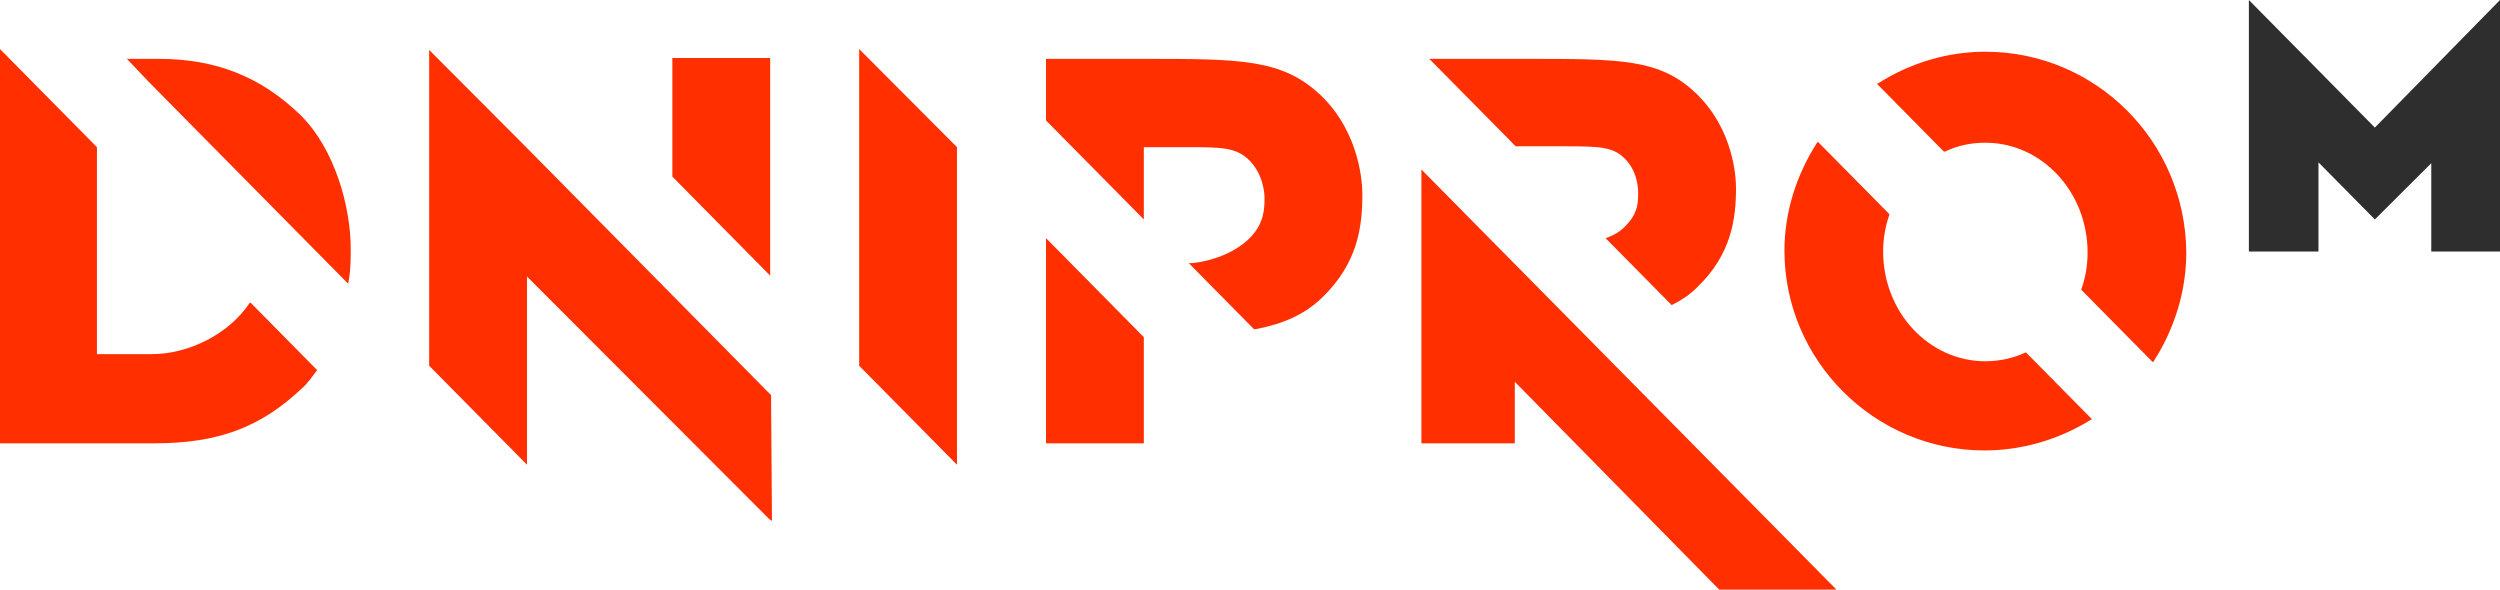
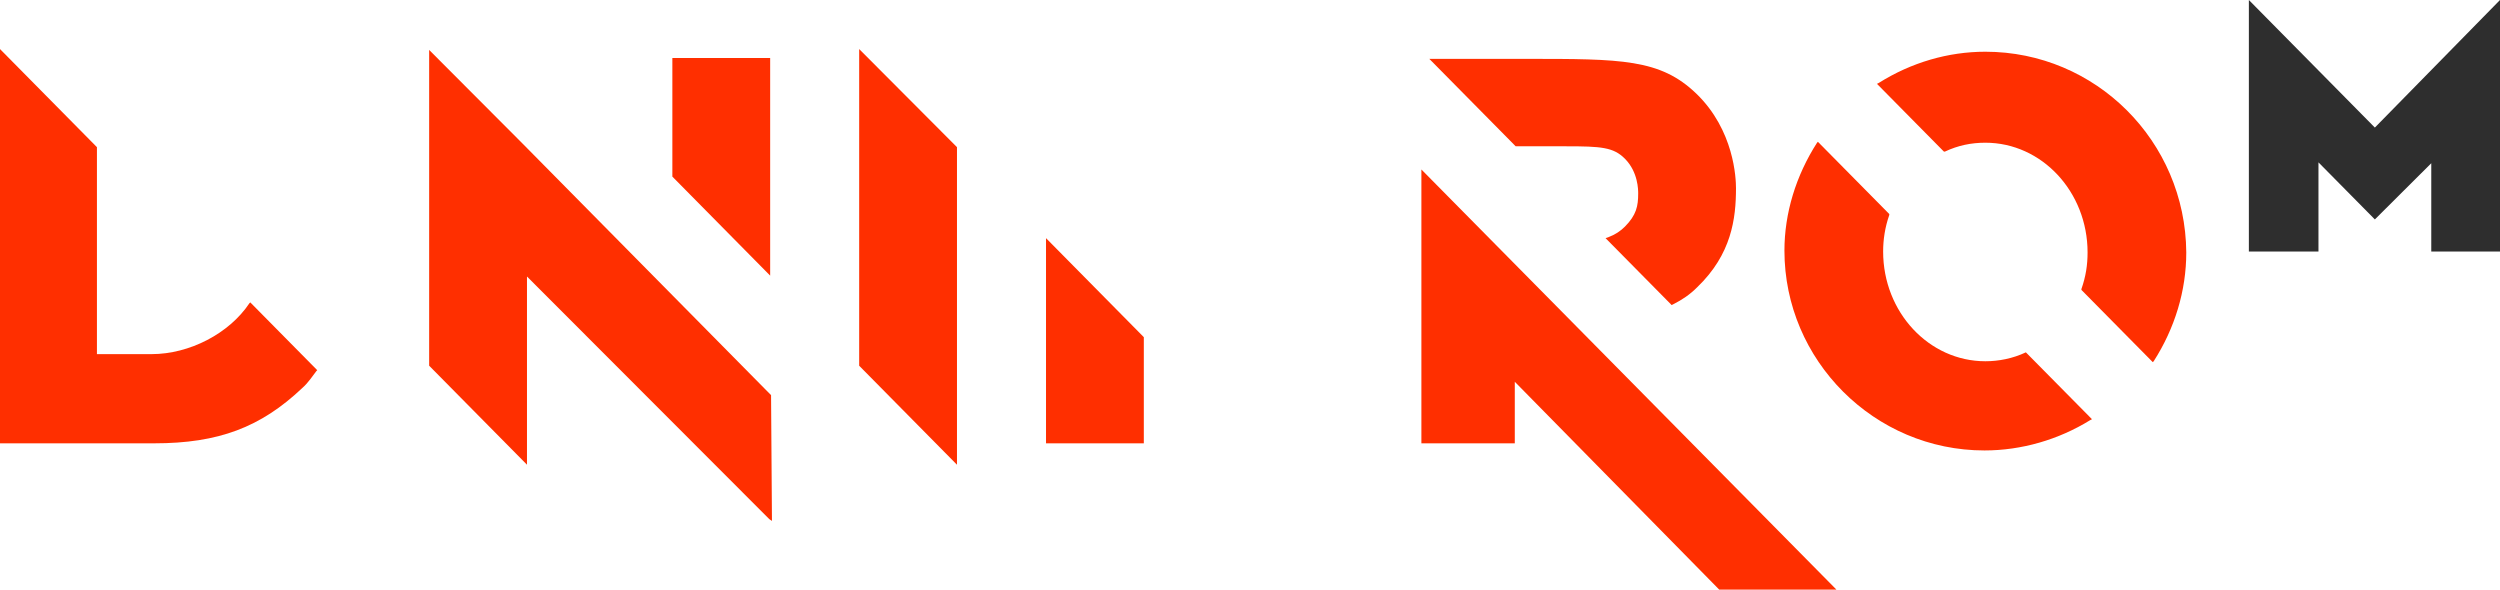
<svg xmlns="http://www.w3.org/2000/svg" width="106" height="25" viewBox="0 0 106 25" fill="none">
-   <path fill-rule="evenodd" clip-rule="evenodd" d="M6.726 2.496H5.381L6.315 3.479L14.759 12.027L14.796 11.838C14.871 11.384 14.871 10.93 14.871 10.552C14.871 8.774 14.199 6.316 12.741 4.879C11.06 3.253 9.155 2.496 6.726 2.496Z" fill="#FF2F00" />
  <path fill-rule="evenodd" clip-rule="evenodd" d="M10.611 12.821L10.574 12.859C9.714 14.145 8.033 15.015 6.426 15.015H4.11V6.24L0 2.08V18.797H6.539C9.266 18.797 11.059 18.116 12.816 16.452C13.077 16.225 13.264 15.923 13.414 15.734L13.451 15.696L10.649 12.859L10.611 12.821Z" fill="#FF2F00" />
  <path fill-rule="evenodd" clip-rule="evenodd" d="M44.351 18.797H48.498V14.296L44.351 10.098V18.797Z" fill="#FF2F00" />
-   <path fill-rule="evenodd" clip-rule="evenodd" d="M48.423 2.496H44.351V5.106L48.498 9.304V6.24H50.291C51.786 6.24 52.421 6.24 52.982 6.808C53.579 7.413 53.617 8.245 53.617 8.396C53.617 8.888 53.579 9.455 53.056 10.023C52.496 10.628 51.562 11.044 50.553 11.157H50.404L53.168 13.956H53.243C54.439 13.729 55.336 13.313 56.045 12.632C57.577 11.157 57.764 9.607 57.764 8.245C57.764 7.829 57.689 5.673 56.008 4.047C54.364 2.496 52.645 2.496 48.423 2.496Z" fill="#FF2F00" />
  <path fill-rule="evenodd" clip-rule="evenodd" d="M36.429 15.507L40.576 19.705V6.24L36.429 2.08V15.507Z" fill="#FF2F00" />
  <path fill-rule="evenodd" clip-rule="evenodd" d="M84.179 2.193C82.61 2.193 81.041 2.647 79.659 3.517L79.584 3.555L82.386 6.392L82.424 6.429H82.461C83.021 6.165 83.581 6.051 84.179 6.051C86.57 6.051 88.513 8.131 88.513 10.703C88.513 11.233 88.439 11.724 88.252 12.254V12.292L91.241 15.318L91.278 15.355L91.316 15.318C92.212 13.918 92.698 12.33 92.698 10.703C92.661 5.976 88.85 2.193 84.179 2.193Z" fill="#FF2F00" />
  <path fill-rule="evenodd" clip-rule="evenodd" d="M85.897 14.939C85.338 15.203 84.74 15.317 84.179 15.317C81.788 15.317 79.845 13.237 79.845 10.665C79.845 10.173 79.92 9.644 80.106 9.114V9.076L77.117 6.051L77.08 6.013L77.043 6.051C76.146 7.45 75.66 9.038 75.66 10.627C75.66 15.279 79.471 19.099 84.142 19.099C85.711 19.099 87.28 18.645 88.625 17.813L88.7 17.775L85.897 14.939Z" fill="#FF2F00" />
  <path fill-rule="evenodd" clip-rule="evenodd" d="M32.655 2.458H28.508V7.488L32.655 11.687V2.458Z" fill="#FF2F00" />
  <path fill-rule="evenodd" clip-rule="evenodd" d="M32.693 16.754L22.157 6.088L18.196 2.117V15.506L22.344 19.704V11.724L32.618 22.011L32.731 22.087L32.693 16.754Z" fill="#FF2F00" />
  <path fill-rule="evenodd" clip-rule="evenodd" d="M64.265 6.203H66.395C67.889 6.203 68.412 6.24 68.898 6.732C69.459 7.299 69.459 8.056 69.459 8.207C69.459 8.737 69.384 9.115 68.898 9.607C68.711 9.796 68.487 9.947 68.188 10.06L68.076 10.098L70.841 12.897L70.878 12.935L70.953 12.897C71.327 12.708 71.663 12.481 71.962 12.178C73.419 10.779 73.606 9.266 73.606 7.98C73.606 7.564 73.531 5.522 71.925 3.971C70.393 2.496 68.749 2.496 64.713 2.496H60.603L64.265 6.203Z" fill="#FF2F00" />
  <path fill-rule="evenodd" clip-rule="evenodd" d="M60.267 7.186V18.797H64.227V16.187L72.895 25H72.933H77.865L60.341 7.261L60.267 7.186Z" fill="#FF2F00" />
  <path fill-rule="evenodd" clip-rule="evenodd" d="M100.694 5.409L95.352 0V10.666H98.303V6.884L100.657 9.266L100.694 9.304L103.086 6.921V10.666H106V0L100.694 5.409Z" fill="#2E2E2E" />
</svg>